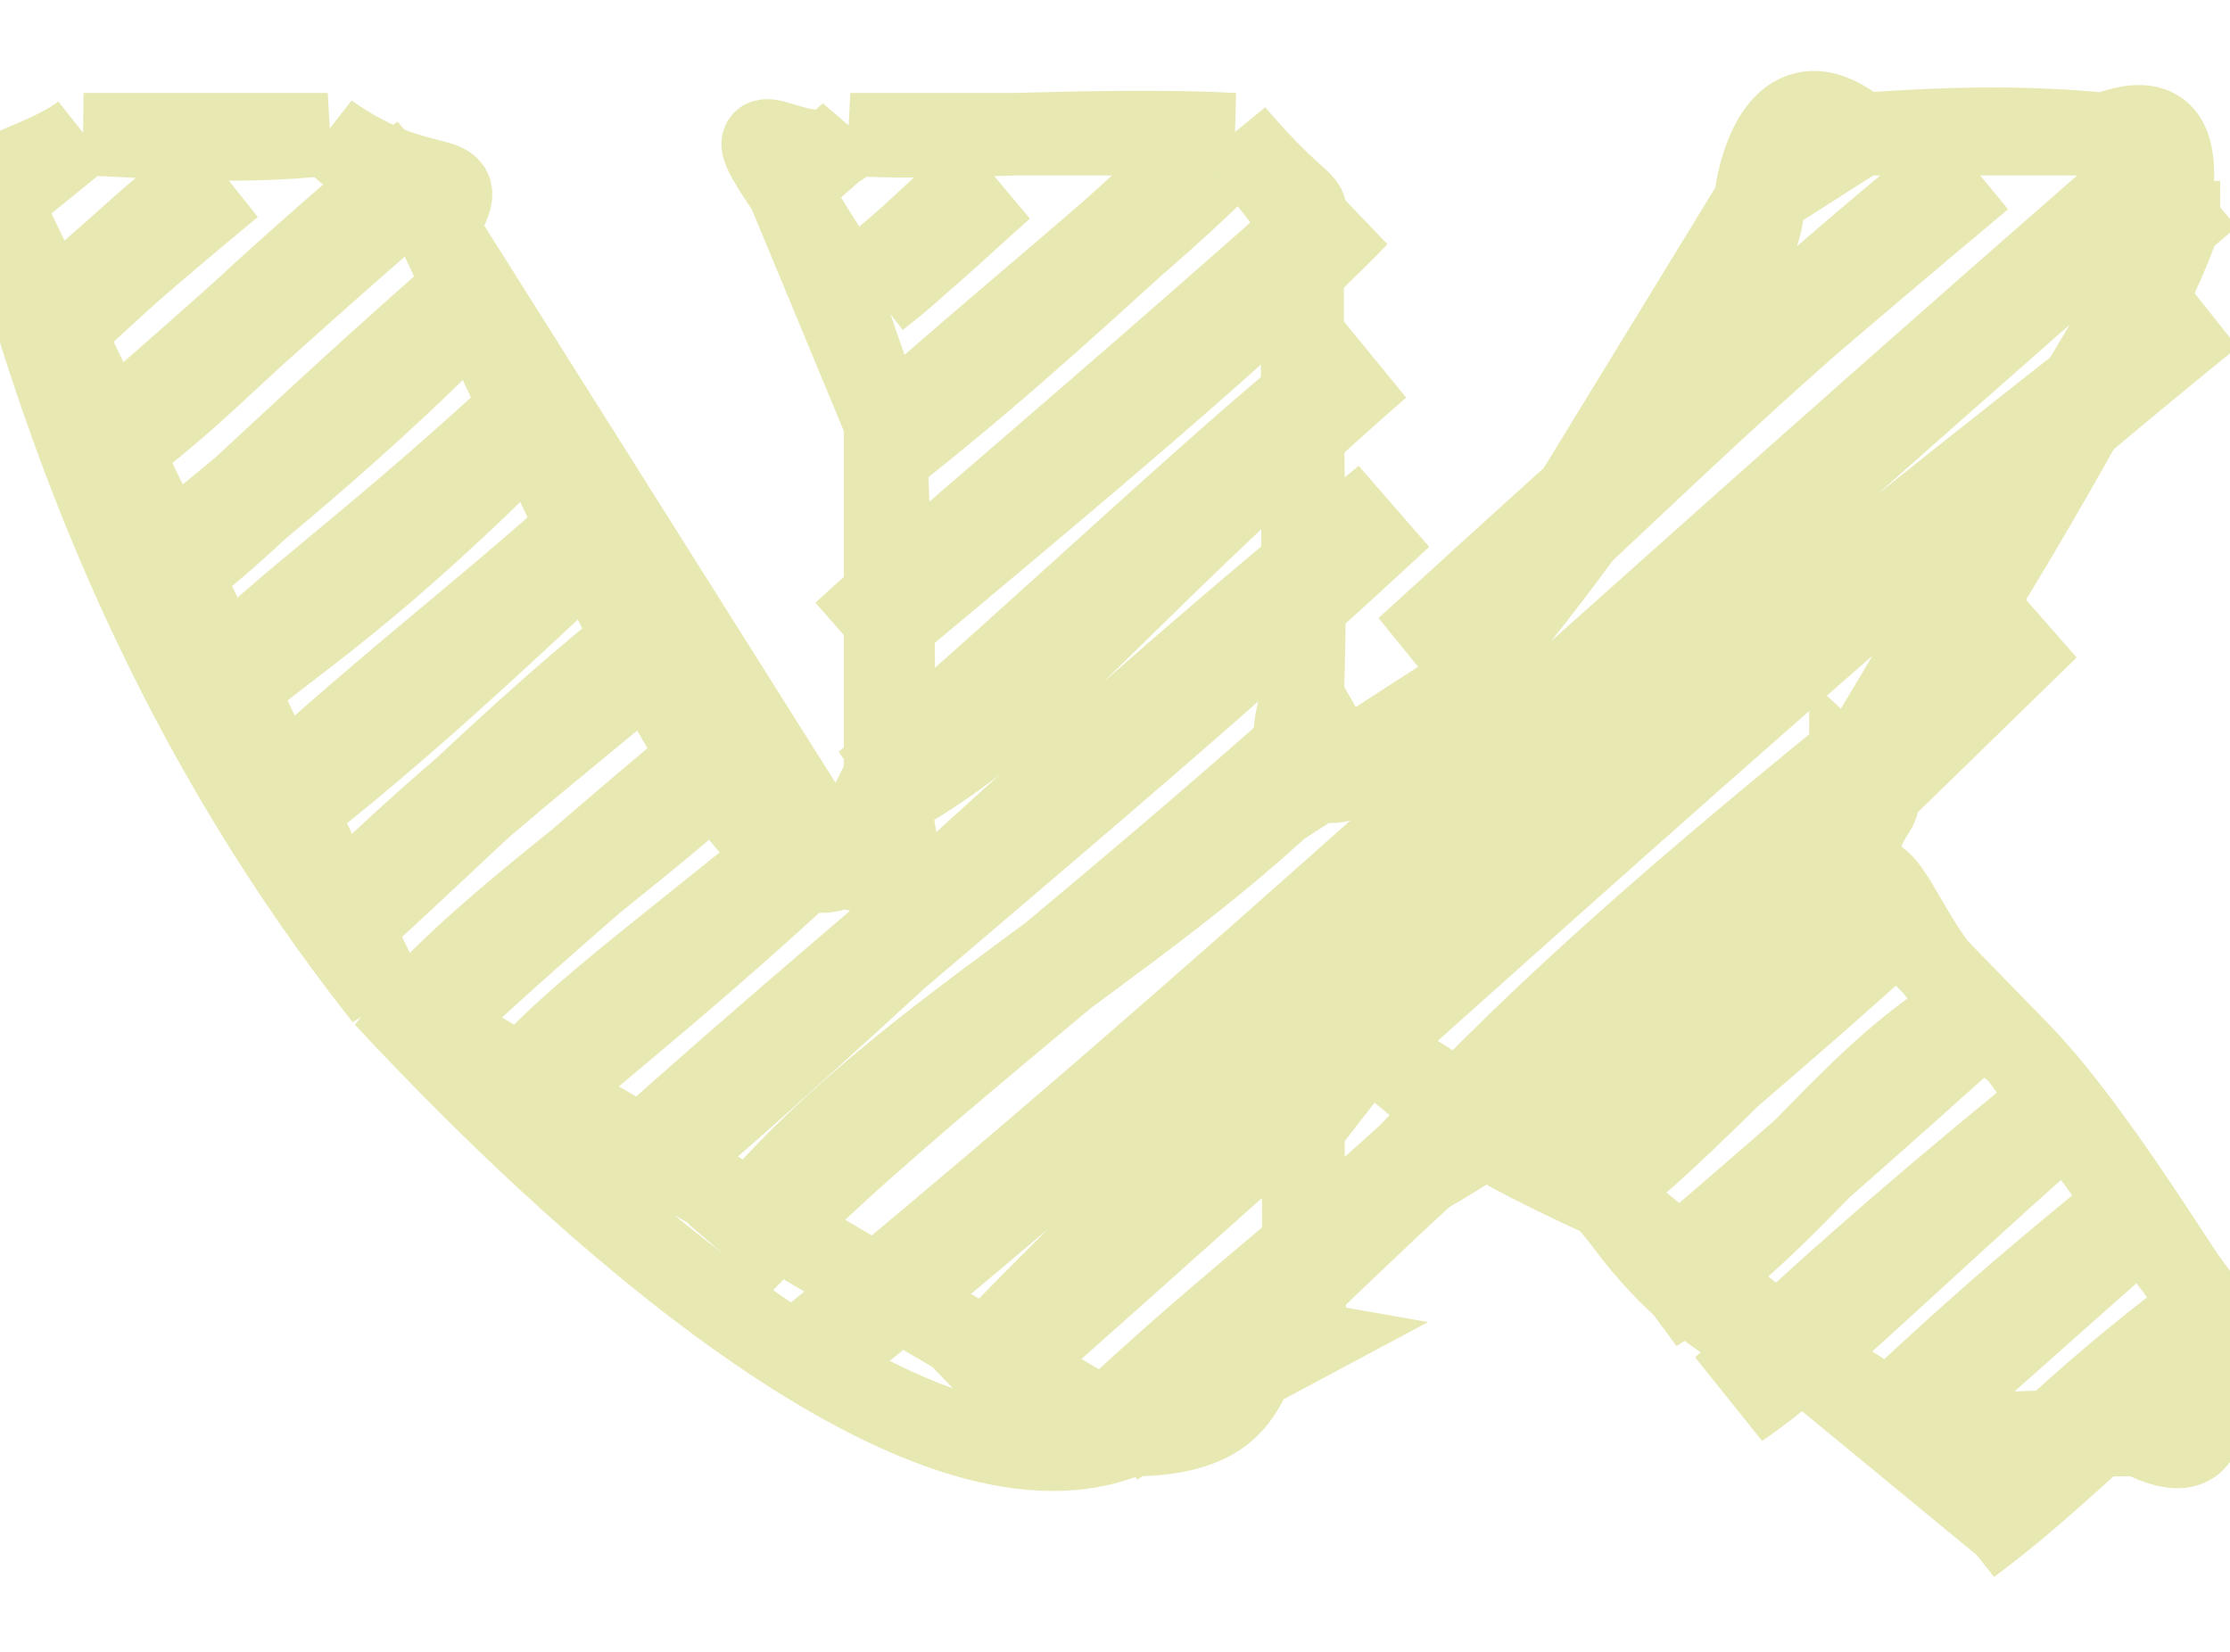
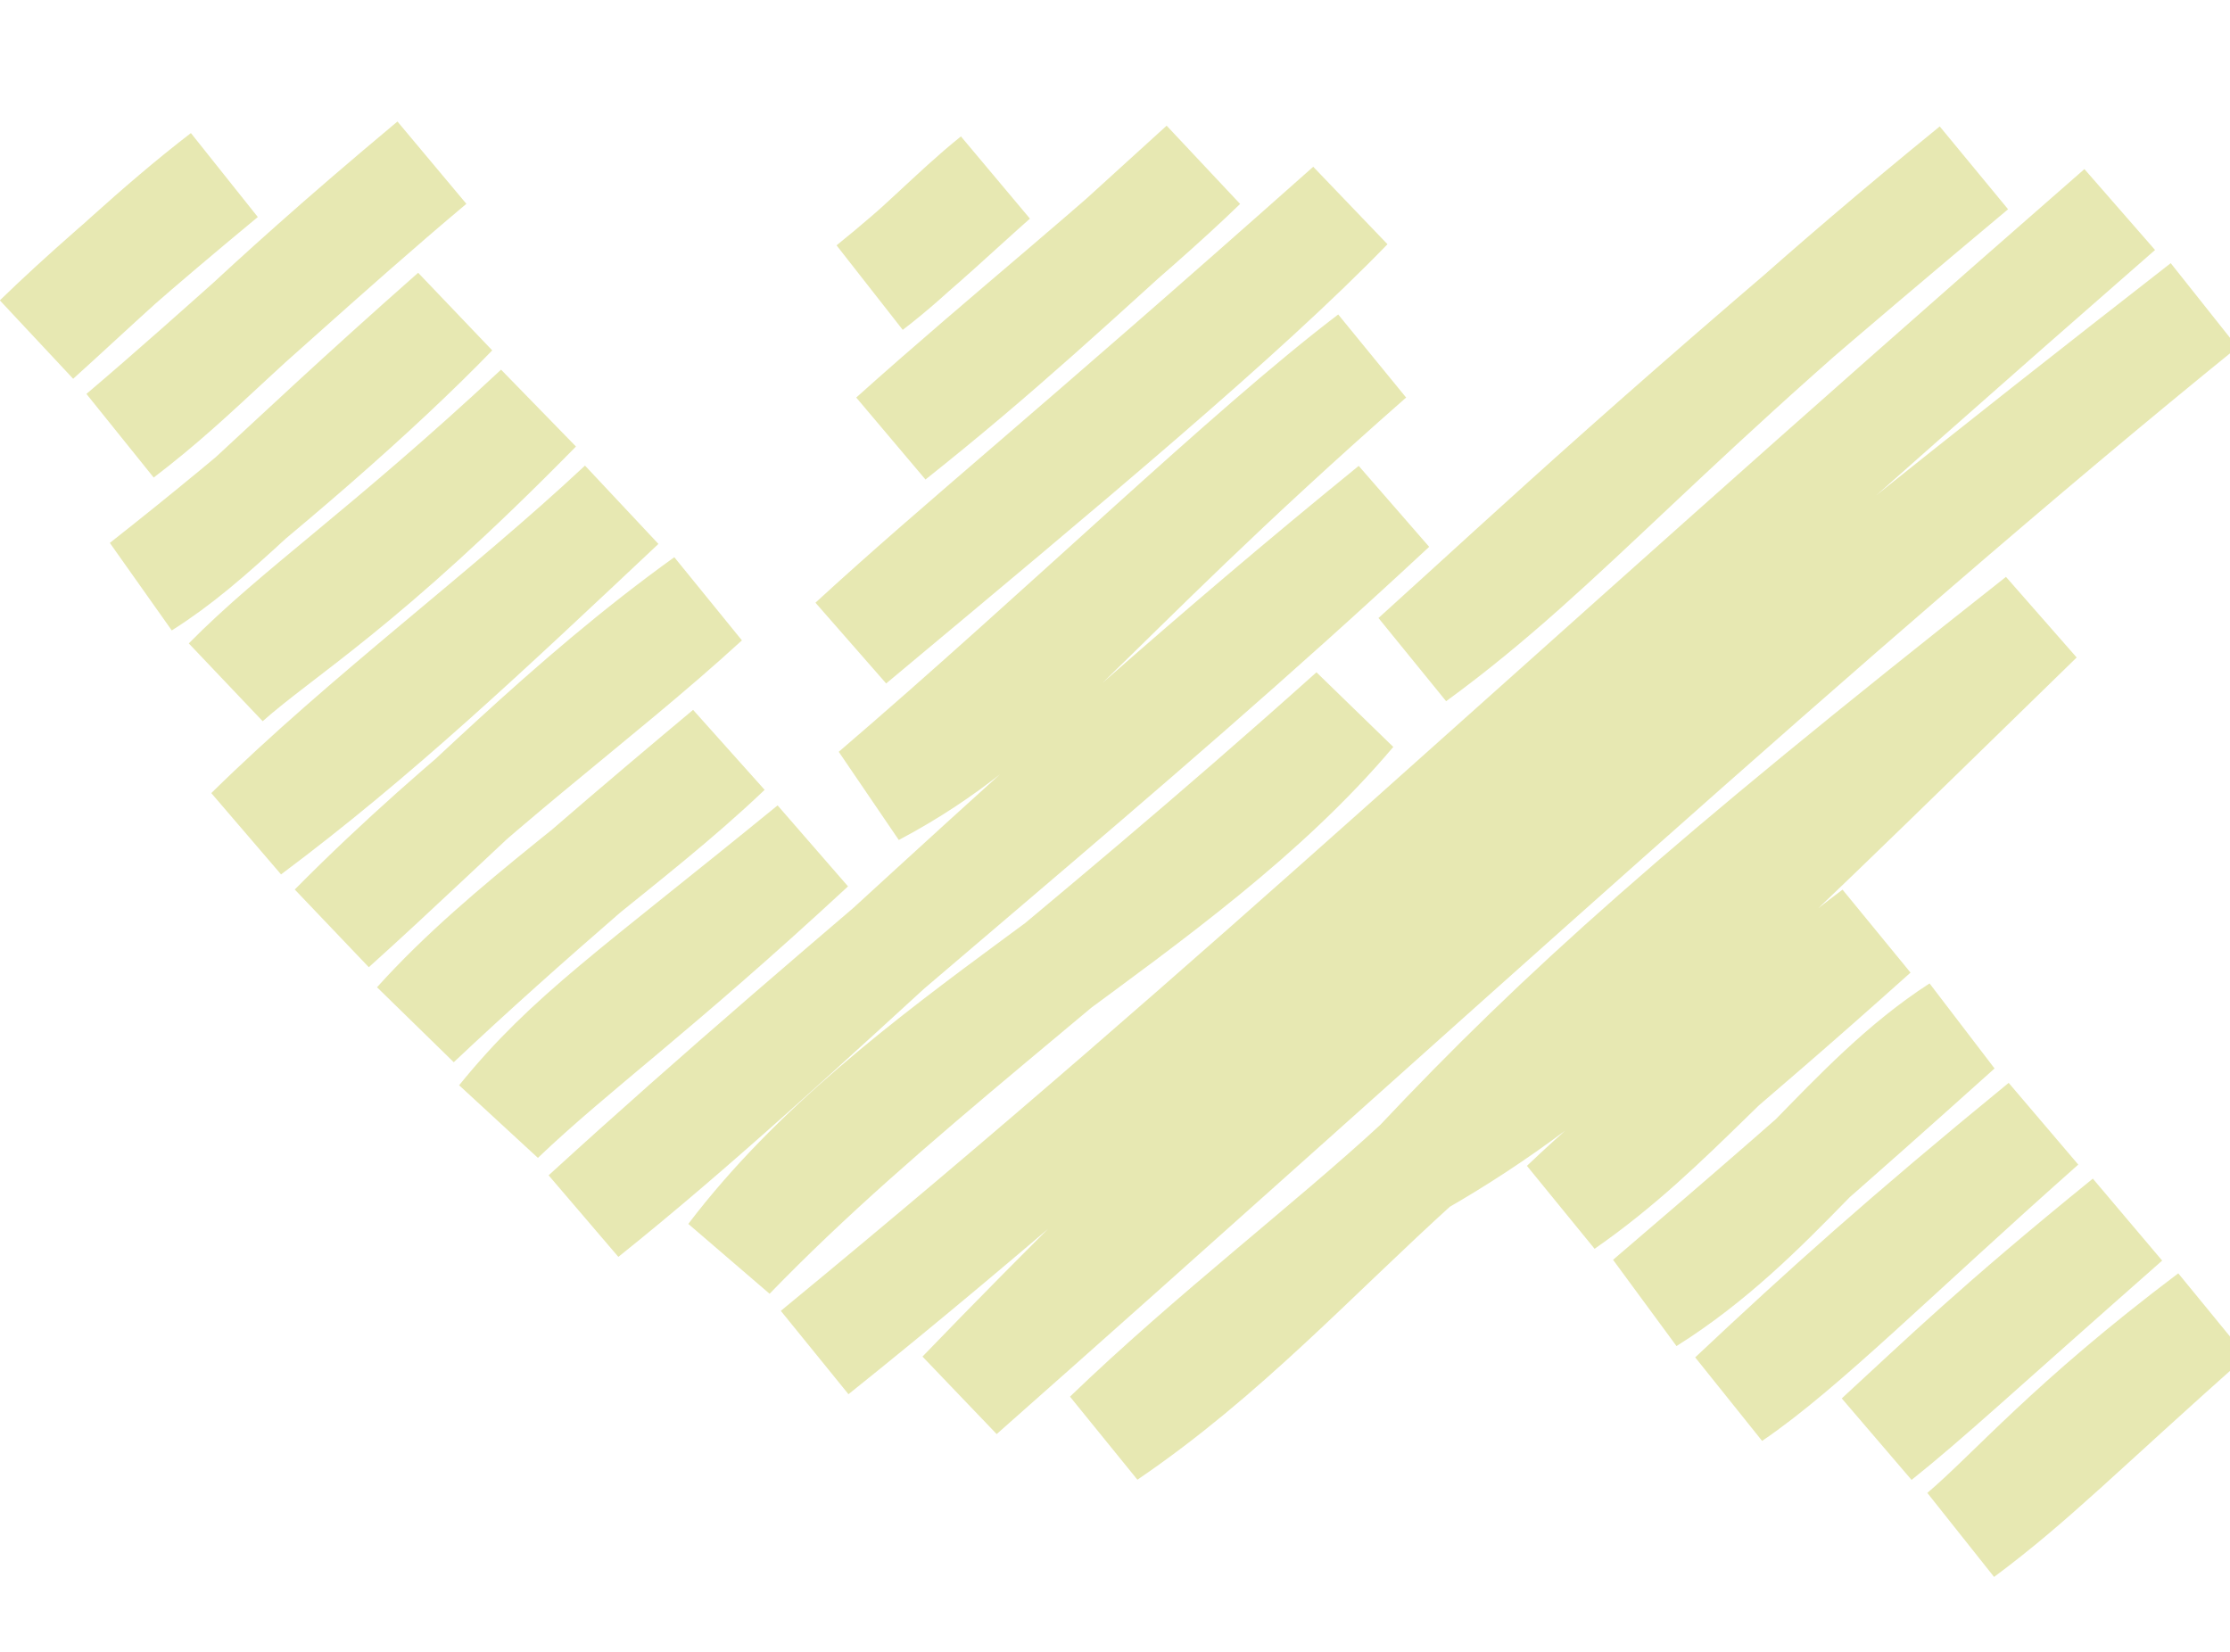
<svg xmlns="http://www.w3.org/2000/svg" width="27" height="20" viewBox="0 0 27 20" fill="none">
  <path d="M17.167 14.084C15.908 15.224 14.826 16.413 13.406 17.378C14.664 16.166 16.09 15.079 17.167 14.084ZM17.167 14.084C19.131 12.958 20.493 11.585 24.69 7.495C20.575 10.739 18.887 12.257 17.167 14.084ZM0.451 4.103C1.124 3.497 1.891 2.753 2.707 2.127C1.619 3.028 0.967 3.602 0.451 4.103ZM1.467 5.265C2.471 4.5 2.888 3.926 5.229 1.97C3.936 3.055 2.715 4.206 1.467 5.265ZM1.732 7.084C2.605 6.531 3.156 5.852 5.493 3.79C4.566 4.747 3.237 5.899 1.732 7.084ZM2.749 8.246C3.427 7.644 4.388 7.112 6.51 4.951C4.67 6.667 3.585 7.397 2.749 8.246ZM3.014 10.066C4.439 8.665 6.118 7.43 7.527 6.112C5.889 7.652 4.555 8.916 3.014 10.066ZM10.536 3.477C11.149 2.984 11.644 2.508 12.041 2.159C11.544 2.557 11.092 3.053 10.536 3.477ZM4.031 11.227C5.687 9.553 7.202 8.503 8.544 7.274C6.857 8.488 5.537 9.874 4.031 11.227ZM10.801 5.297C12.099 4.265 12.971 3.447 14.562 2.003C13.649 2.89 12.192 4.049 10.801 5.297ZM5.048 12.388C6.138 11.177 7.626 10.223 8.809 9.093C7.881 9.87 6.371 11.14 5.048 12.388ZM10.313 7.776C12.913 5.606 15.06 3.82 16.332 2.505C12.901 5.554 11.64 6.557 10.313 7.776ZM6.064 13.549C6.888 12.532 7.654 12.028 9.826 10.255C7.916 12.024 6.954 12.699 6.064 13.549ZM10.578 9.596C12.365 8.649 13.005 7.479 16.596 4.325C15.102 5.461 12.87 7.633 10.578 9.596ZM7.081 14.71C10.348 11.724 13.538 9.239 16.861 6.145C12.395 9.778 9.777 12.554 7.081 14.71ZM8.851 15.212C10.853 12.582 14.275 11.107 16.373 8.624C12.876 11.757 10.753 13.248 8.851 15.212ZM17.126 7.965C19.012 6.588 20.125 5.104 23.896 2.035C20.076 5.231 18.644 6.593 17.126 7.965ZM9.867 16.373C15.22 11.967 18.48 8.81 25.665 2.537C18.372 8.905 13.983 13.078 9.867 16.373ZM11.637 16.876C16.819 11.503 21.451 7.775 26.682 3.699C22.314 7.235 16.82 12.297 11.637 16.876ZM18.936 14.586C20.294 13.643 21.066 12.512 22.698 11.292C20.786 13.007 19.778 13.783 18.936 14.586ZM19.953 15.747C21.505 14.773 22.373 13.319 23.715 12.453C22.013 13.982 21.135 14.735 19.953 15.747ZM20.97 16.908C21.832 16.323 22.938 15.204 24.732 13.614C23.049 14.991 22.077 15.867 20.97 16.908ZM22.739 17.41C23.544 16.671 24.155 16.069 25.749 14.775C23.916 16.39 23.349 16.923 22.739 17.41ZM23.756 18.571C24.366 18.053 25.04 17.236 26.765 15.936C25.192 17.334 24.611 17.936 23.756 18.571Z" stroke="#E7E8B2" stroke-width="1.3" stroke-linecap="round" />
-   <path d="M26.381 2.691C26.029 2.995 26.836 1.09 25.487 1.625ZM25.487 1.625C24.553 1.528 23.563 1.547 22.534 1.625ZM22.534 1.625C21.669 0.897 21.322 1.829 21.248 2.446ZM21.248 2.446C21.732 2.342 20.267 5.324 17.619 8.377ZM17.619 8.377C17.425 9.951 16.24 8.658 16.242 9.269ZM16.242 9.269C16.659 9.506 15.315 9.776 15.771 8.439ZM15.771 8.439C15.836 6.669 15.738 5.389 15.771 2.691ZM15.771 2.691C15.872 2.398 15.785 2.61 14.939 1.625ZM14.939 1.625C13.298 1.536 11.158 1.712 10.295 1.625ZM10.295 1.625C9.873 2.281 8.675 1.032 9.543 2.292ZM9.543 2.292C10.433 3.818 9.634 2.158 10.717 5.119ZM10.717 5.119C10.754 6.603 10.93 8.529 10.717 9.392ZM10.717 9.392C11.014 11.316 11.07 10.581 10.169 10.499ZM10.169 10.499C9.001 11.094 7.126 6.615 5.286 2.753ZM5.286 2.753C5.772 1.91 5.217 2.509 3.968 1.625ZM3.968 1.625C2.821 1.758 1.639 1.64 1.012 1.625ZM1.012 1.625C0.469 2.044 -0.645 2.204 3.91454e-05 2.446ZM3.91454e-05 2.446C0.394 3.577 1.323 7.85 4.663 12.066ZM4.663 12.066C7.419 15.032 11.34 18.362 13.672 17.375ZM13.672 17.375C15.586 17.382 14.806 16.074 15.781 16.247ZM15.781 16.247C15.825 15.502 15.757 14.746 15.781 13.645ZM15.781 13.645C15.178 13.607 15.579 12.228 16.554 12.65ZM16.554 12.65C17.758 13.544 17.368 13.543 19.496 14.525ZM19.496 14.525C20.921 16.692 22.585 16.397 22.956 17.375ZM22.956 17.375C23.778 17.433 24.631 17.258 25.909 17.375ZM25.909 17.375C27.182 18.028 26.387 16.249 26.933 16.142ZM26.933 16.142C26.821 16.186 25.502 13.827 24.441 12.742ZM24.441 12.742C22.892 11.548 23.013 10.346 22.405 10.652ZM22.405 10.652C22.583 9.472 23.039 9.94 22.405 9.362ZM22.405 9.362C22.653 9.587 25.958 4.073 26.38 2.691ZM26.38 2.691C26.381 2.692 26.381 2.691 26.381 2.691Z" stroke="#E7E8B2" stroke-linecap="round" />
</svg>